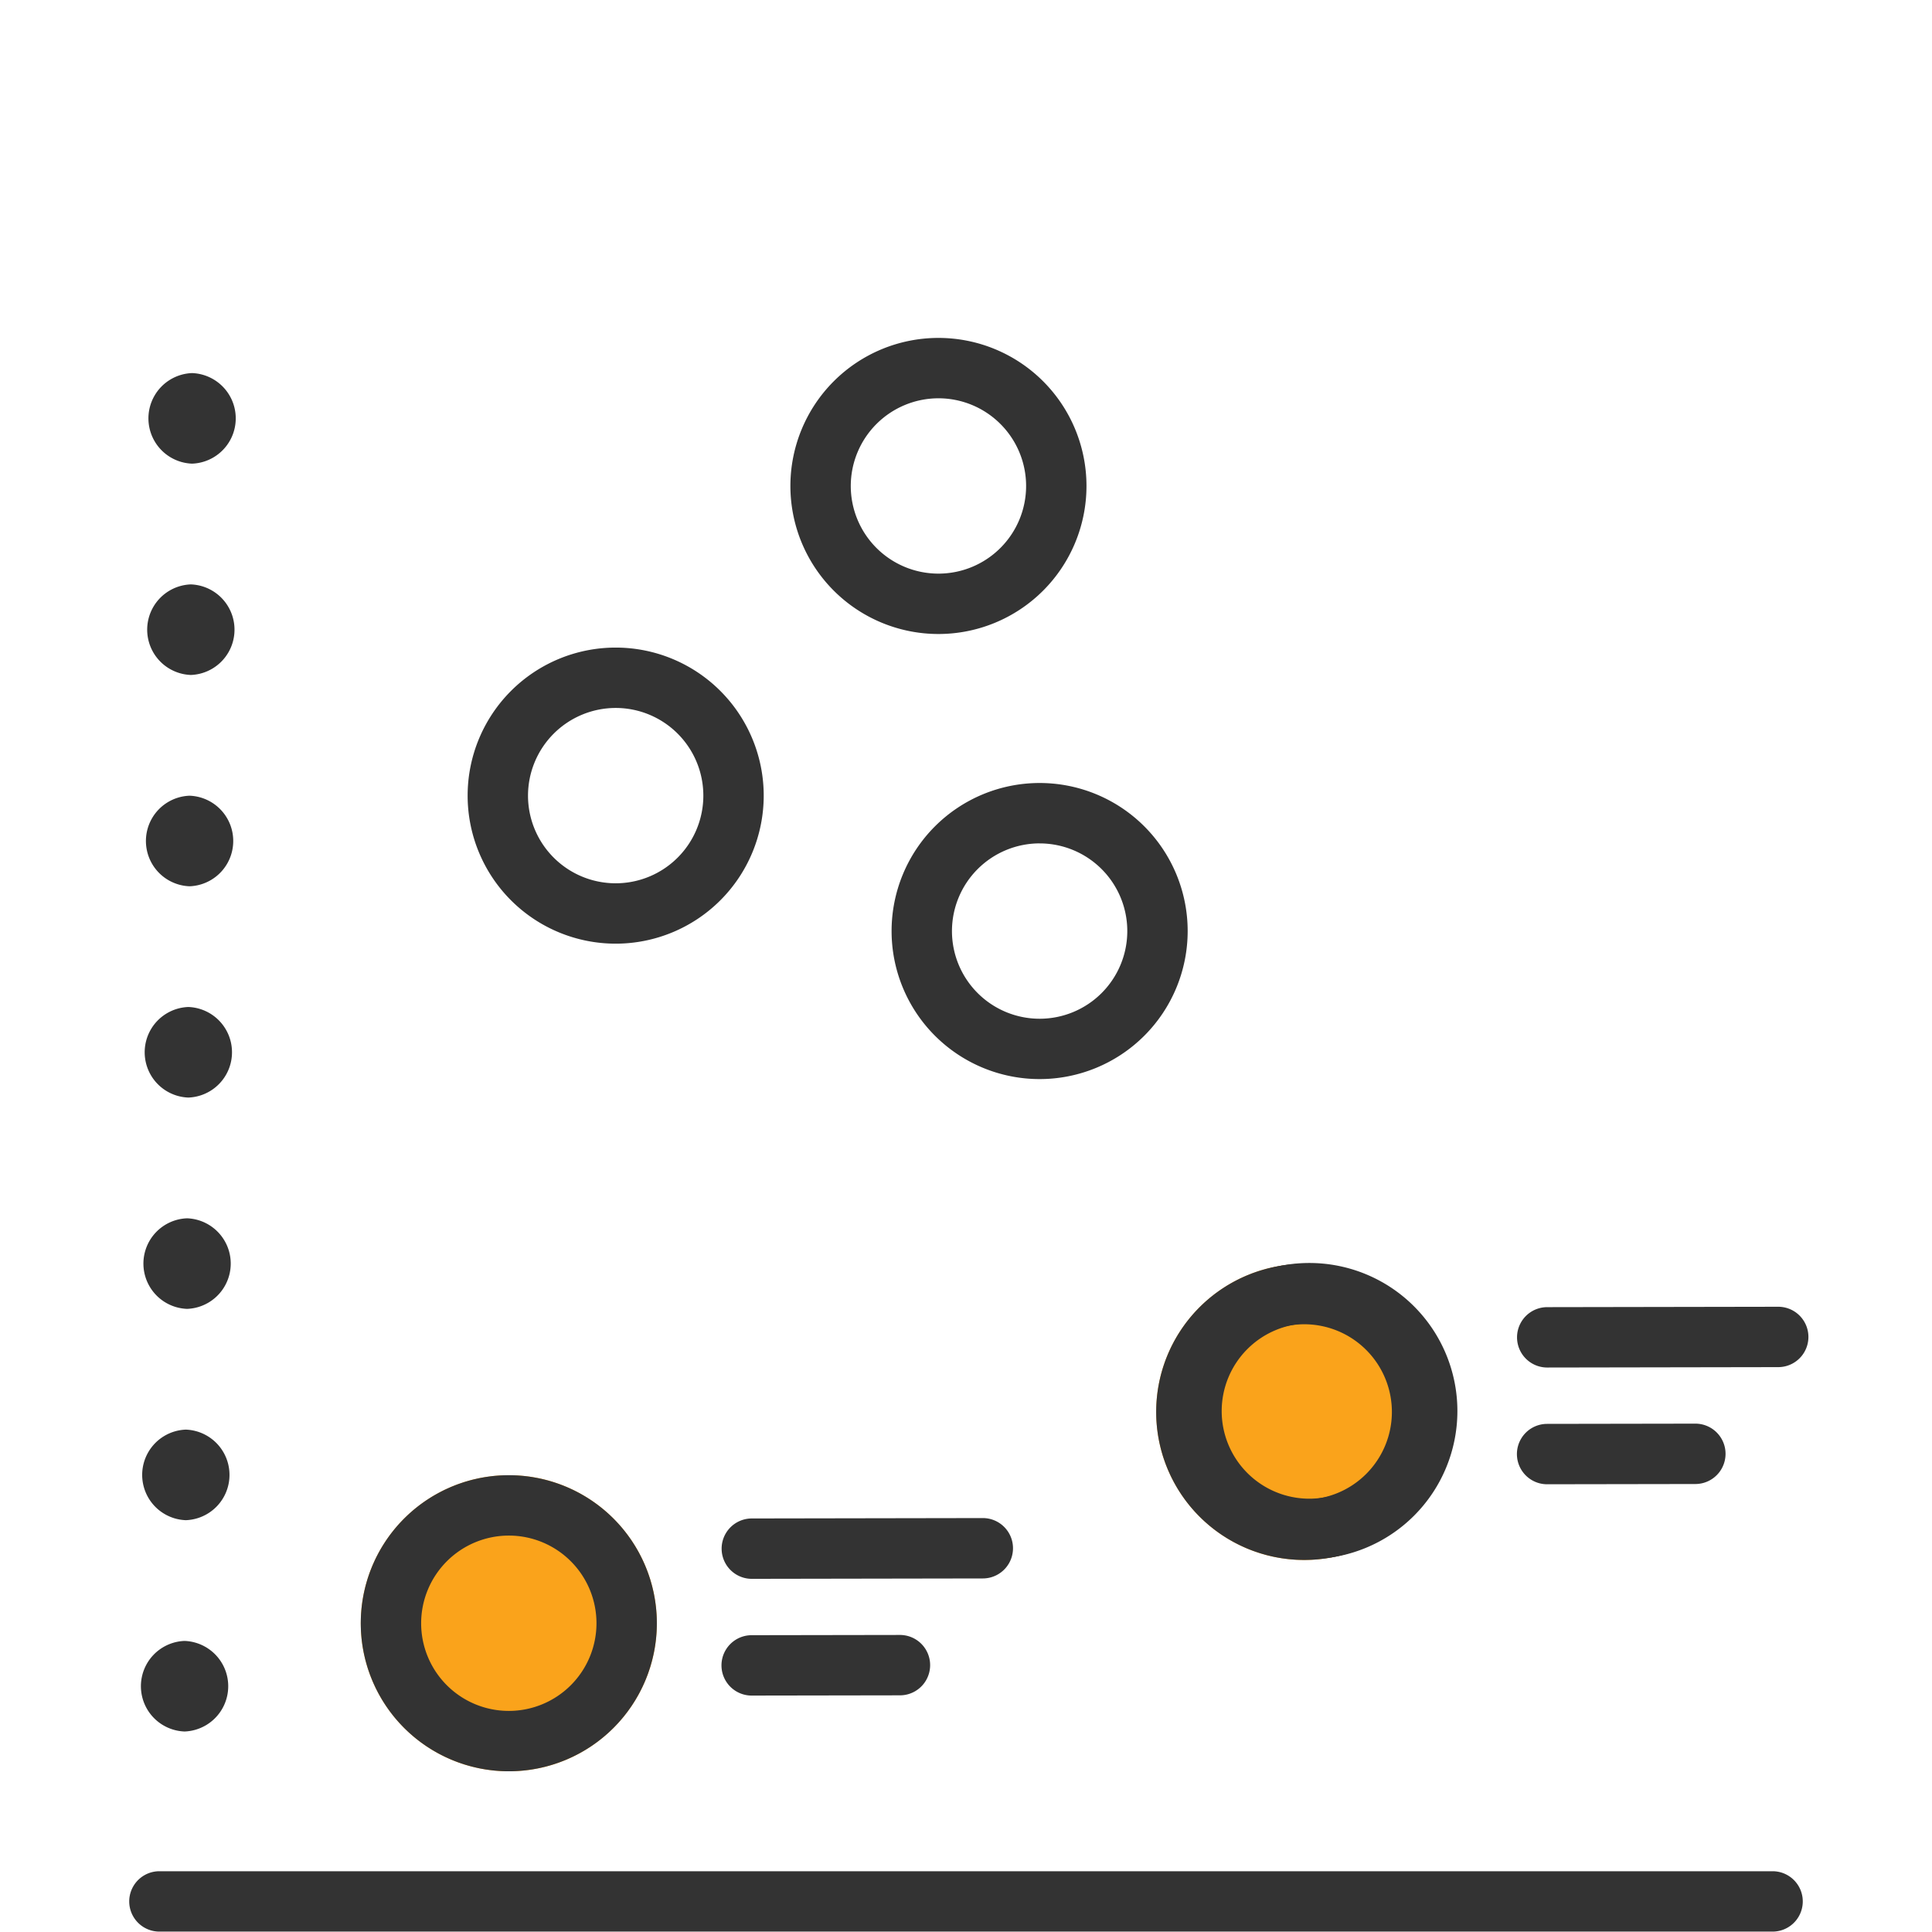
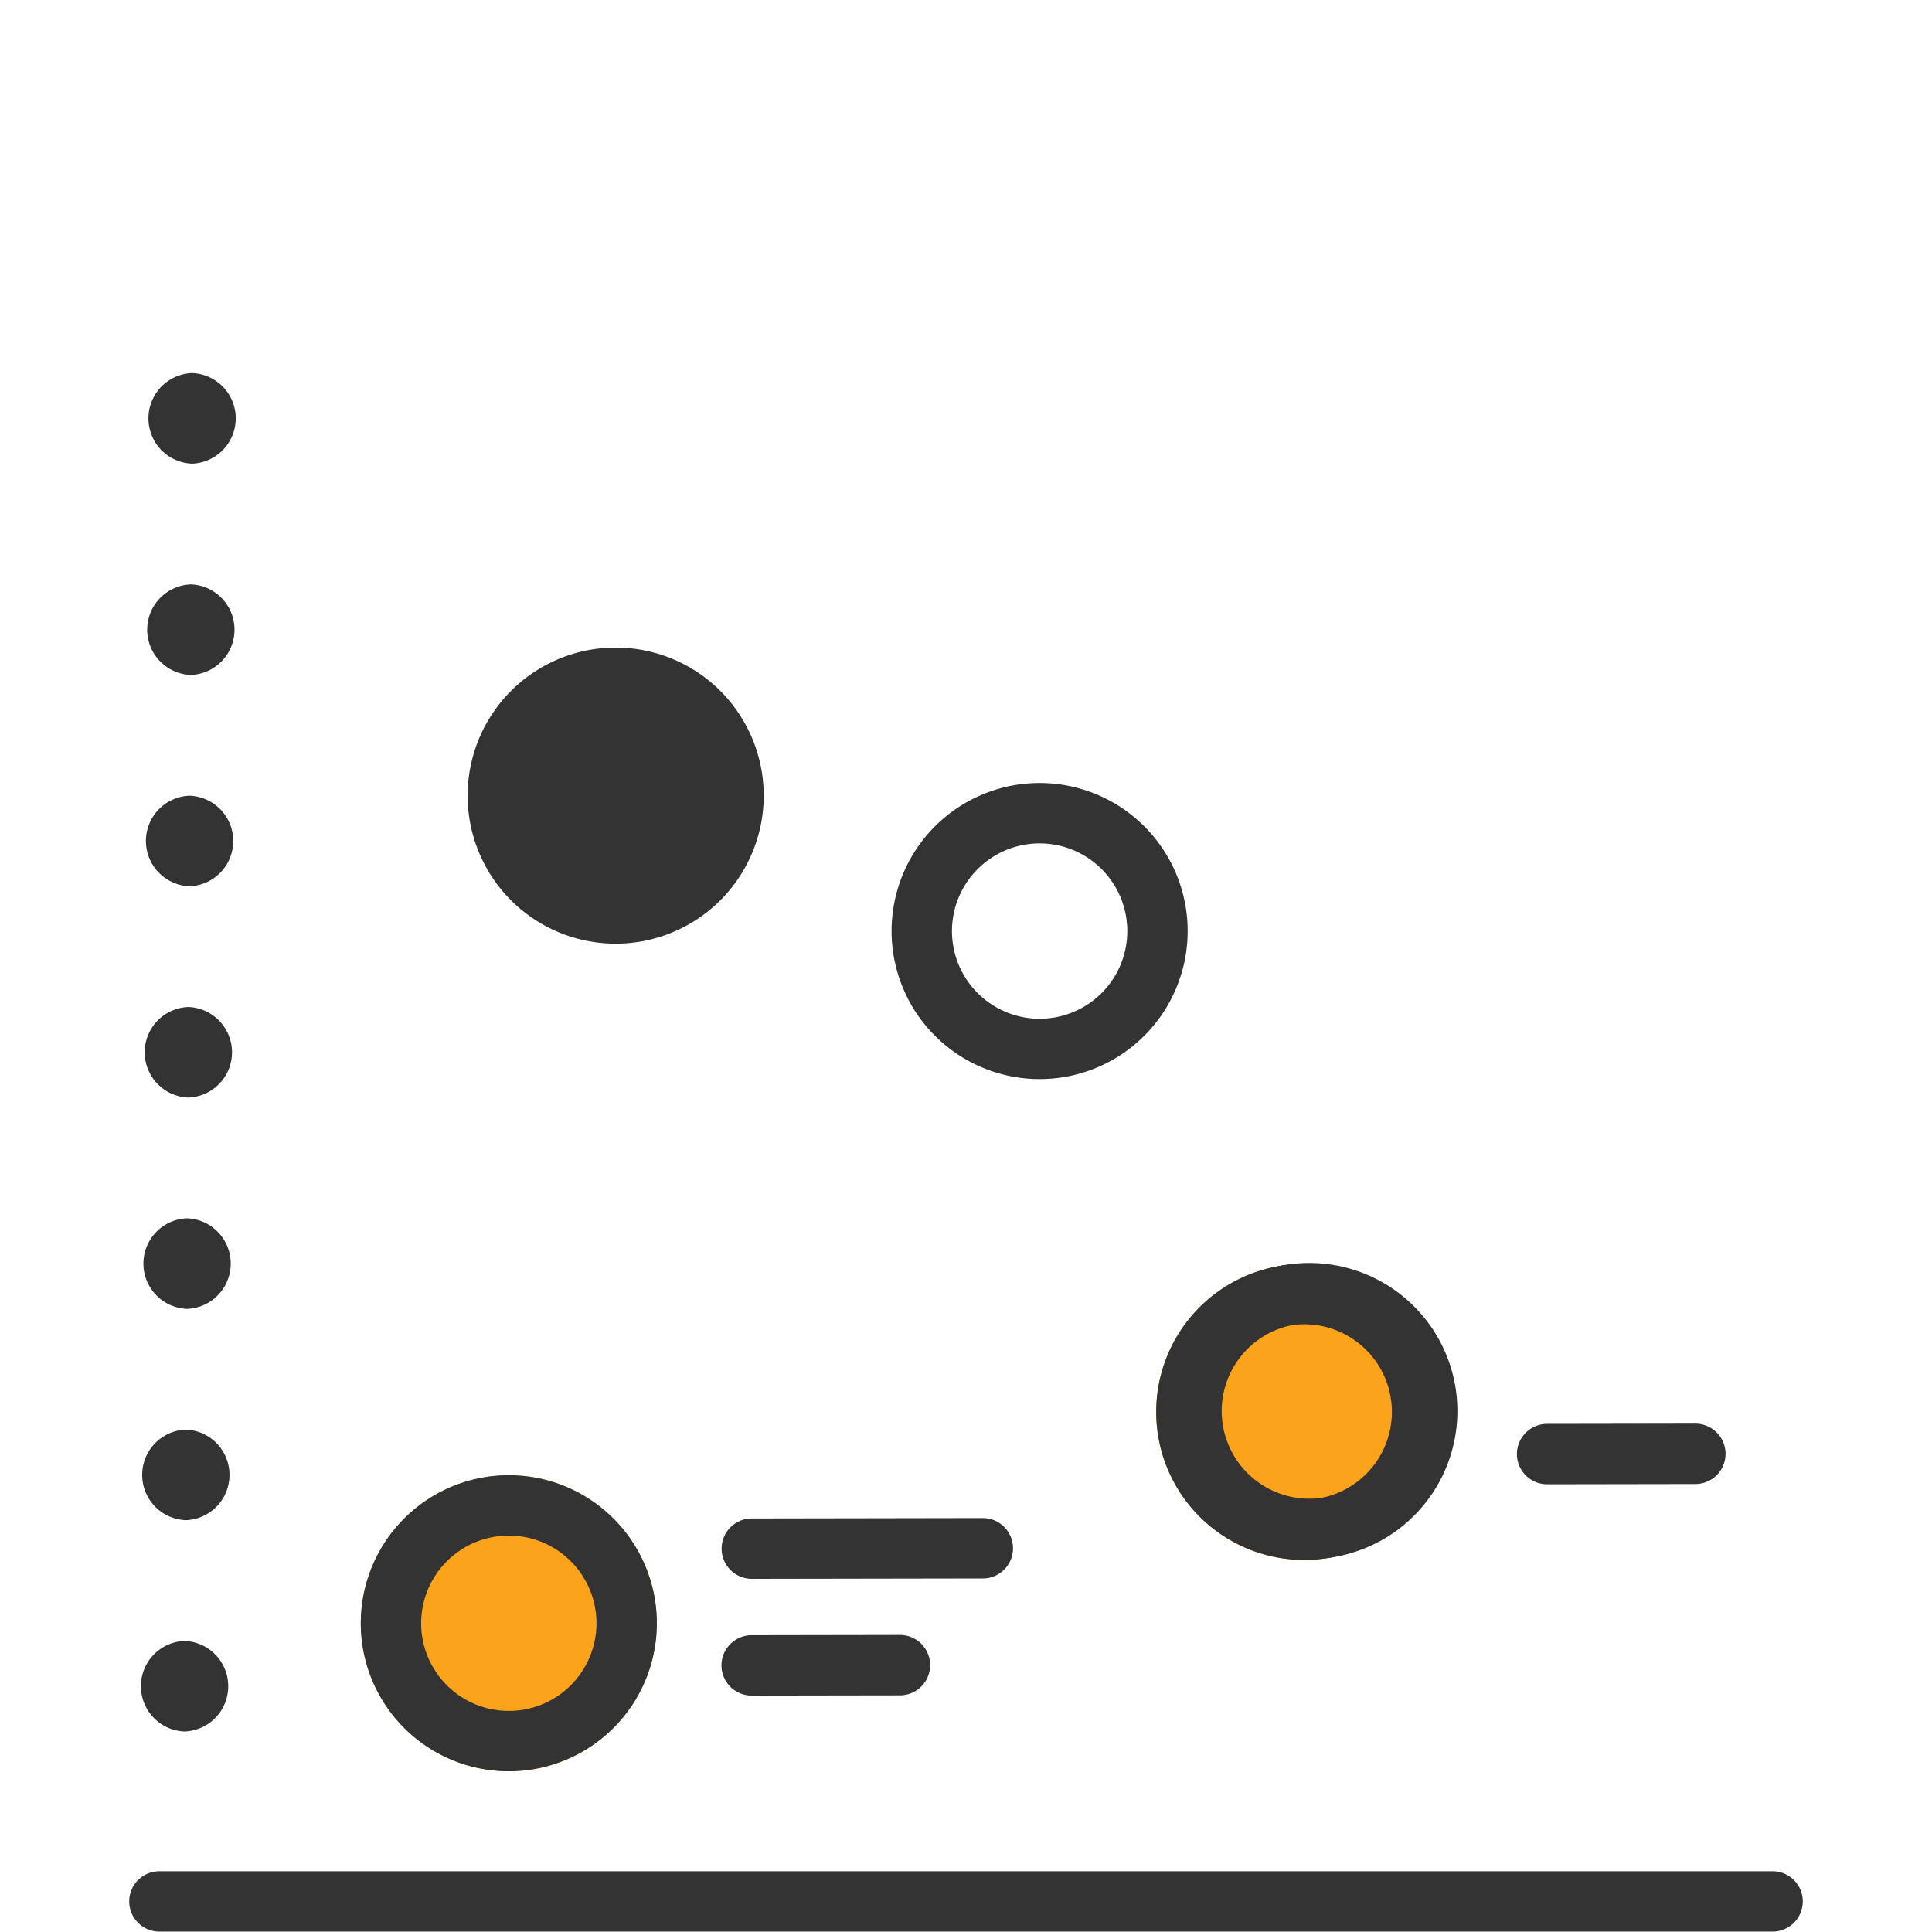
<svg xmlns="http://www.w3.org/2000/svg" id="Layer_1" data-name="Layer 1" width="64" height="64" viewBox="0 0 64 64">
  <defs>
    <style>
      .cls-1 {
        fill: #333;
      }

      .cls-2 {
        fill: #faa31b;
      }
    </style>
  </defs>
  <title>icons-03-unsupervised_learning</title>
  <g>
    <path class="cls-1" d="M6.363,15.359a1.501,1.501,0,0,0,0-3,1.501,1.501,0,0,0,0,3Z" />
    <path class="cls-1" d="M6.322,22.359a1.501,1.501,0,0,0,0-3,1.501,1.501,0,0,0,0,3Z" />
    <path class="cls-1" d="M6.28,29.359a1.501,1.501,0,0,0,0-3,1.501,1.501,0,0,0,0,3Z" />
    <path class="cls-1" d="M6.239,36.358a1.501,1.501,0,0,0,0-3,1.501,1.501,0,0,0,0,3Z" />
    <path class="cls-1" d="M6.197,43.358a1.501,1.501,0,0,0,0-3,1.501,1.501,0,0,0,0,3Z" />
    <path class="cls-1" d="M6.156,50.358a1.501,1.501,0,0,0,0-3,1.501,1.501,0,0,0,0,3Z" />
    <path class="cls-1" d="M6.114,57.358a1.501,1.501,0,0,0,0-3,1.501,1.501,0,0,0,0,3Z" />
  </g>
  <path class="cls-1" d="M58.718,63.987H5.281a1,1,0,0,1,0-2h53.438a1,1,0,0,1,0,2Z" />
-   <path class="cls-1" d="M20.395,23.452a2.904,2.904,0,1,1-2.904,2.904,2.907,2.907,0,0,1,2.904-2.904m0-2A4.904,4.904,0,1,0,25.299,26.356a4.904,4.904,0,0,0-4.904-4.904Z" />
-   <path class="cls-1" d="M31.087,13.194a2.904,2.904,0,1,1-2.904,2.904,2.907,2.907,0,0,1,2.904-2.904m0-2a4.904,4.904,0,1,0,4.904,4.904,4.904,4.904,0,0,0-4.904-4.904Z" />
-   <path class="cls-1" d="M51.255,45.301a1,1,0,0,1-.002-2l7.65-.013h.002a1,1,0,0,1,.002,2l-7.65.013Z" />
+   <path class="cls-1" d="M20.395,23.452m0-2A4.904,4.904,0,1,0,25.299,26.356a4.904,4.904,0,0,0-4.904-4.904Z" />
  <path class="cls-1" d="M51.251,49.168a1,1,0,0,1-.002-2l4.909-.008h.002a1,1,0,0,1,.002,2l-4.909.008Z" />
  <g>
    <circle class="cls-2" cx="43.204" cy="46.772" r="4.904" />
    <path class="cls-1" d="M43.204,43.868A2.904,2.904,0,1,1,40.3,46.772a2.907,2.907,0,0,1,2.904-2.904m0-2a4.904,4.904,0,1,0,4.904,4.904,4.904,4.904,0,0,0-4.904-4.904Z" />
  </g>
  <path class="cls-1" d="M34.439,27.939A2.904,2.904,0,1,1,31.535,30.842a2.907,2.907,0,0,1,2.904-2.904m0-2a4.904,4.904,0,1,0,4.904,4.904,4.904,4.904,0,0,0-4.904-4.904Z" />
  <path class="cls-1" d="M43.374,43.838A2.904,2.904,0,1,1,40.47,46.742a2.907,2.907,0,0,1,2.904-2.904m0-2A4.904,4.904,0,1,0,48.278,46.742a4.904,4.904,0,0,0-4.904-4.904Z" />
  <g>
    <circle class="cls-2" cx="16.855" cy="53.772" r="4.904" />
    <path class="cls-1" d="M16.855,50.868a2.904,2.904,0,1,1-2.904,2.904A2.907,2.907,0,0,1,16.855,50.868m0-2a4.904,4.904,0,1,0,4.904,4.904A4.904,4.904,0,0,0,16.855,48.868Z" />
  </g>
  <path class="cls-1" d="M24.906,52.301a1,1,0,0,1-.002-2l7.65-.013h.002a1,1,0,0,1,.002,2l-7.65.013Z" />
  <path class="cls-1" d="M24.901,56.168a1,1,0,0,1-.002-2l4.91-.008h.002a1,1,0,0,1,.002,2L24.903,56.168Z" />
</svg>